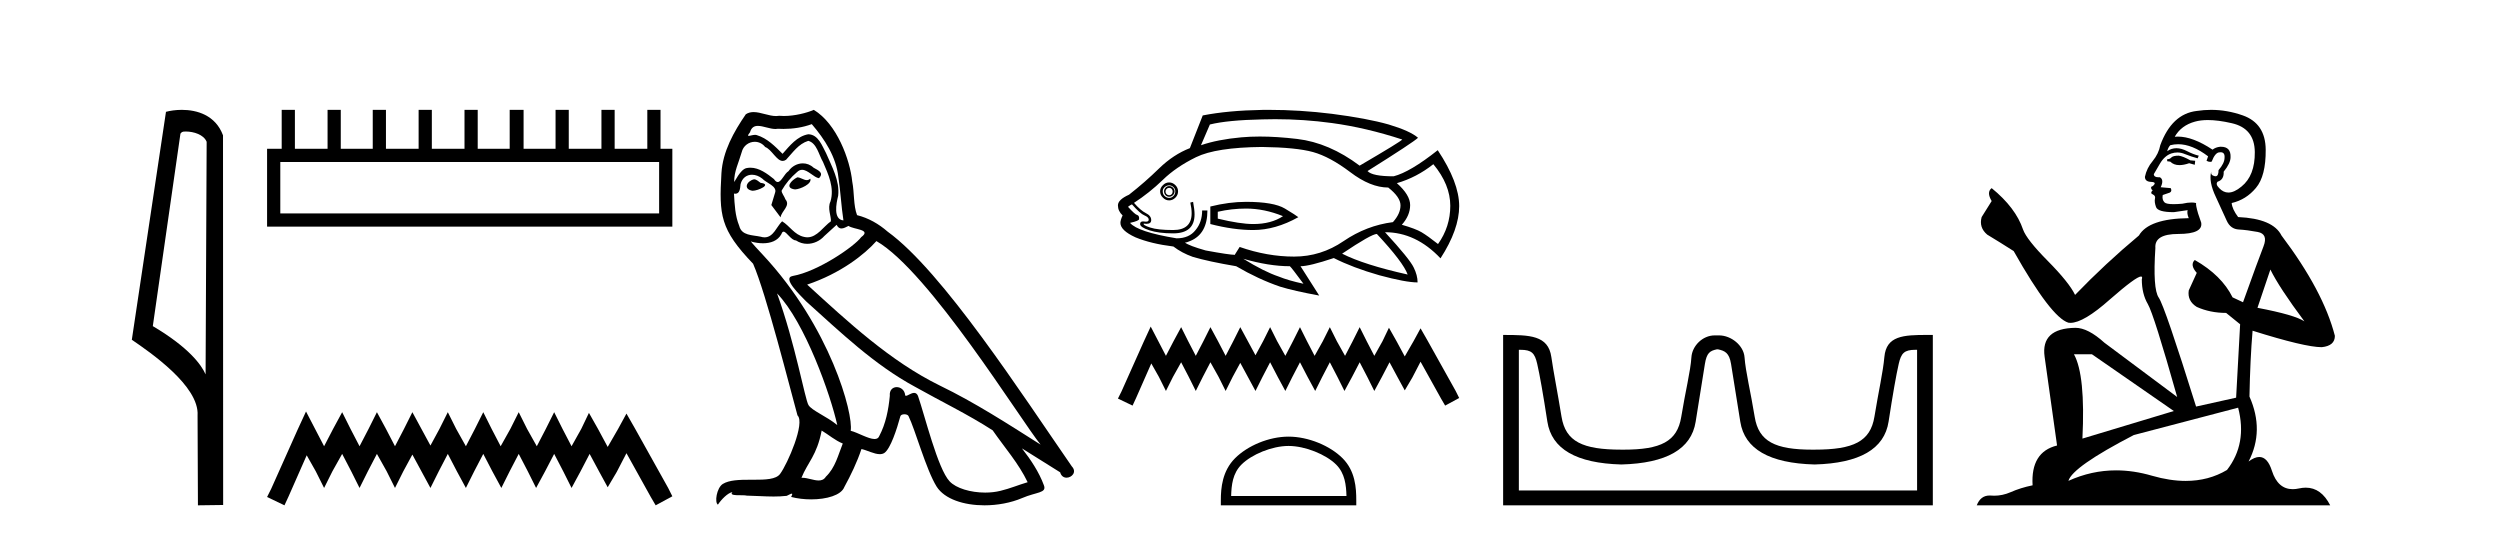
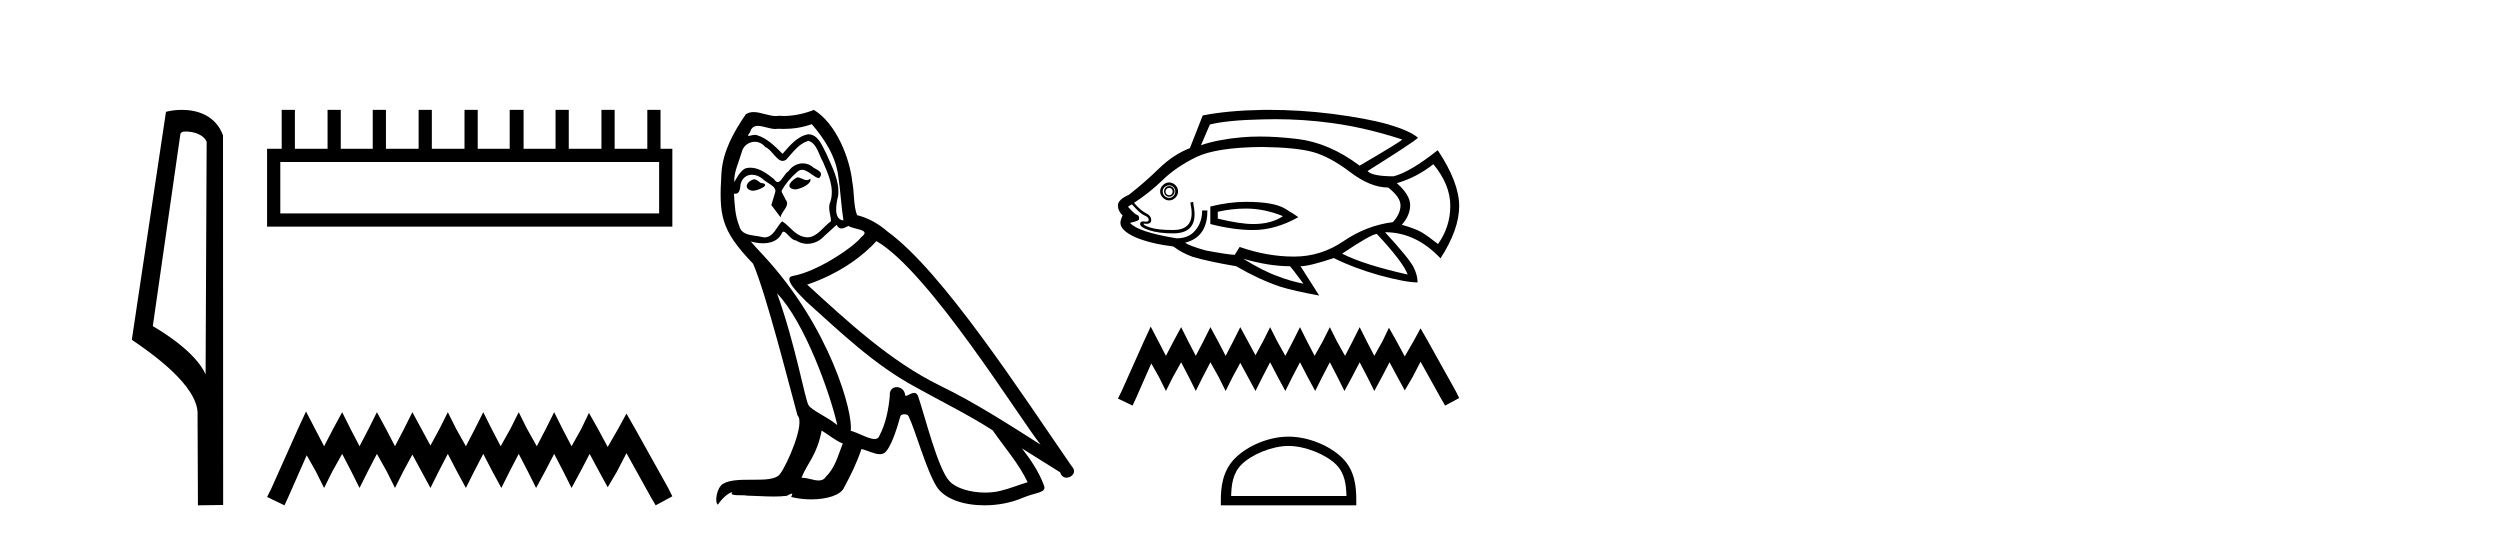
<svg xmlns="http://www.w3.org/2000/svg" width="192.0" height="41.0">
  <path d="M 14.259 10.1 C 14.884 10.1 15.648 10.34 15.871 10.89 L 15.789 28.751 L 15.789 28.751 C 15.473 28.034 14.531 26.699 11.736 25.046 L 13.858 10.263 C 13.958 10.157 13.955 10.1 14.259 10.1 ZM 15.789 28.751 L 15.789 28.751 C 15.789 28.751 15.789 28.751 15.789 28.751 L 15.789 28.751 L 15.789 28.751 ZM 13.962 8.437 C 13.484 8.437 13.053 8.505 12.747 8.588 L 10.124 26.094 C 11.512 27.044 15.325 29.648 15.173 31.91 L 15.201 38.809 L 17.138 38.783 L 17.127 10.393 C 16.551 8.837 15.12 8.437 13.962 8.437 Z" style="fill:#000000;stroke:none" />
  <path d="M 50.621 12.441 L 50.621 16.391 L 21.527 16.391 L 21.527 12.441 ZM 21.634 8.437 L 21.634 11.426 L 20.512 11.426 L 20.512 17.405 L 51.636 17.405 L 51.636 11.426 L 50.728 11.426 L 50.728 8.437 L 49.714 8.437 L 49.714 11.426 L 47.205 11.426 L 47.205 8.437 L 46.191 8.437 L 46.191 11.426 L 43.681 11.426 L 43.681 8.437 L 42.667 8.437 L 42.667 11.426 L 40.211 11.426 L 40.211 8.437 L 39.144 8.437 L 39.144 11.426 L 36.688 11.426 L 36.688 8.437 L 35.674 8.437 L 35.674 11.426 L 33.165 11.426 L 33.165 8.437 L 32.15 8.437 L 32.15 11.426 L 29.641 11.426 L 29.641 8.437 L 28.627 8.437 L 28.627 11.426 L 26.171 11.426 L 26.171 8.437 L 25.157 8.437 L 25.157 11.426 L 22.648 11.426 L 22.648 8.437 Z" style="fill:#000000;stroke:none" />
  <path d="M 23.502 31.602 L 22.861 32.99 L 20.833 37.528 L 20.512 38.169 L 21.847 38.809 L 22.167 38.115 L 23.555 34.966 L 24.249 36.193 L 24.89 37.475 L 25.531 36.193 L 26.278 34.859 L 26.972 36.193 L 27.613 37.475 L 28.253 36.193 L 28.947 34.859 L 29.695 36.193 L 30.335 37.475 L 30.976 36.193 L 31.67 34.912 L 32.364 36.193 L 33.058 37.475 L 33.698 36.193 L 34.392 34.859 L 35.086 36.193 L 35.78 37.475 L 36.421 36.193 L 37.115 34.859 L 37.809 36.193 L 38.503 37.475 L 39.144 36.193 L 39.838 34.859 L 40.532 36.193 L 41.172 37.475 L 41.866 36.193 L 42.56 34.859 L 43.254 36.193 L 43.895 37.475 L 44.589 36.193 L 45.283 34.859 L 46.03 36.247 L 46.671 37.421 L 47.365 36.247 L 48.112 34.805 L 49.981 38.169 L 50.355 38.809 L 51.636 38.115 L 51.315 37.475 L 48.753 32.884 L 48.112 31.763 L 47.472 32.937 L 46.671 34.325 L 45.924 32.937 L 45.23 31.709 L 44.642 32.937 L 43.895 34.272 L 43.201 32.937 L 42.56 31.656 L 41.92 32.937 L 41.226 34.272 L 40.478 32.937 L 39.838 31.656 L 39.197 32.937 L 38.45 34.272 L 37.756 32.937 L 37.115 31.656 L 36.474 32.937 L 35.78 34.272 L 35.033 32.937 L 34.392 31.656 L 33.752 32.937 L 33.058 34.218 L 32.364 32.937 L 31.67 31.656 L 31.029 32.937 L 30.335 34.272 L 29.641 32.937 L 28.947 31.656 L 28.307 32.937 L 27.613 34.272 L 26.919 32.937 L 26.278 31.656 L 25.584 32.937 L 24.89 34.272 L 24.196 32.937 L 23.502 31.602 Z" style="fill:#000000;stroke:none" />
  <path d="M 61.231 13.619 C 60.775 13.839 60.218 14.447 61.062 14.548 C 61.467 14.531 62.395 14.109 62.227 13.721 L 62.227 13.721 C 62.139 13.804 62.05 13.834 61.961 13.834 C 61.722 13.834 61.476 13.619 61.231 13.619 ZM 57.905 13.771 C 57.348 13.906 57.061 14.514 57.77 14.649 C 57.781 14.65 57.794 14.651 57.807 14.651 C 58.215 14.651 59.327 14.156 58.411 14.042 C 58.259 13.94 58.107 13.771 57.905 13.771 ZM 62.345 9.534 C 63.341 10.699 64.219 12.049 64.387 13.603 C 64.556 14.717 64.607 15.831 64.776 16.928 C 63.982 16.861 64.219 15.628 64.371 15.038 C 64.506 13.873 63.881 12.792 63.442 11.762 C 63.138 11.205 62.851 10.328 62.075 10.311 C 61.214 10.463 60.657 11.189 60.1 11.813 C 59.526 11.239 58.918 10.615 58.124 10.378 C 58.083 10.363 58.036 10.357 57.987 10.357 C 57.81 10.357 57.601 10.435 57.506 10.435 C 57.423 10.435 57.424 10.377 57.601 10.159 C 57.708 9.78 57.931 9.668 58.206 9.668 C 58.608 9.668 59.122 9.907 59.555 9.907 C 59.621 9.907 59.684 9.901 59.745 9.889 C 59.887 9.897 60.03 9.901 60.173 9.901 C 60.911 9.901 61.652 9.789 62.345 9.534 ZM 62.075 10.817 C 62.733 10.986 62.885 11.898 63.206 12.438 C 63.611 13.383 64.1 14.413 63.78 15.476 C 63.527 15.983 63.847 16.624 63.813 16.996 C 63.25 17.391 62.756 18.226 62.009 18.226 C 61.927 18.226 61.842 18.216 61.754 18.194 C 61.011 18.042 60.64 17.333 60.066 16.996 C 59.65 17.397 59.404 18.228 58.72 18.228 C 58.626 18.228 58.524 18.212 58.411 18.178 C 57.787 18.042 56.96 18.11 56.774 17.35 C 56.453 16.574 56.419 15.713 56.369 14.869 L 56.369 14.869 C 56.406 14.876 56.44 14.879 56.472 14.879 C 56.813 14.879 56.844 14.483 56.875 14.143 C 57.006 13.649 57.36 13.42 57.754 13.42 C 58.019 13.42 58.302 13.524 58.546 13.721 C 58.833 14.042 59.711 14.295 59.526 14.801 C 59.441 15.105 59.34 15.426 59.239 15.747 L 59.948 16.692 C 60.015 16.202 60.741 15.797 60.319 15.308 C 60.251 15.088 59.998 14.801 60.032 14.632 C 60.336 14.092 60.741 13.619 61.214 13.214 C 61.342 13.09 61.471 13.042 61.601 13.042 C 62.053 13.042 62.508 13.635 62.902 13.687 C 63.29 13.265 62.868 13.096 62.48 12.877 C 62.239 12.65 61.949 12.546 61.659 12.546 C 61.236 12.546 60.816 12.766 60.555 13.147 C 60.235 13.339 60.011 13.98 59.73 13.98 C 59.641 13.98 59.546 13.917 59.441 13.755 C 58.926 13.342 58.308 12.879 57.632 12.879 C 57.533 12.879 57.433 12.889 57.331 12.91 C 56.853 13.009 56.424 13.976 56.388 13.976 C 56.387 13.976 56.386 13.975 56.386 13.974 C 56.369 13.181 56.74 12.472 56.96 11.695 C 57.082 11.185 57.519 10.89 57.965 10.89 C 58.257 10.89 58.552 11.016 58.766 11.29 C 59.268 11.476 59.637 12.359 60.109 12.359 C 60.193 12.359 60.279 12.332 60.37 12.269 C 60.893 11.712 61.315 11.053 62.075 10.817 ZM 59.677 22.533 C 61.821 24.744 63.797 30.349 64.303 32.645 C 63.476 31.97 62.345 31.531 62.092 31.109 C 61.821 30.67 61.079 26.399 59.677 22.533 ZM 67.308 18.515 C 71.36 20.845 78.416 32.307 79.919 34.148 C 77.386 32.544 74.888 30.923 72.17 29.606 C 68.355 27.733 65.096 24.694 61.99 21.858 C 64.556 20.997 66.396 19.545 67.308 18.515 ZM 63.104 33.067 C 63.645 33.388 64.134 33.827 64.725 34.063 C 64.371 34.941 64.151 35.92 63.425 36.612 C 63.289 36.832 63.094 36.901 62.872 36.901 C 62.488 36.901 62.022 36.694 61.631 36.694 C 61.604 36.694 61.578 36.695 61.551 36.697 C 62.024 35.515 62.733 34.992 63.104 33.067 ZM 64.252 17.266 C 64.355 17.478 64.485 17.547 64.624 17.547 C 64.805 17.547 65.001 17.427 65.164 17.35 C 65.569 17.637 66.97 17.604 66.143 18.211 C 65.62 18.92 62.823 20.854 60.88 21.195 C 60.041 21.342 61.45 22.668 61.906 23.141 C 64.539 25.504 67.122 28.003 70.279 29.708 C 72.254 30.822 74.331 31.818 76.238 33.05 C 77.15 34.367 78.23 35.582 78.923 37.034 C 78.23 37.237 77.555 37.524 76.846 37.693 C 76.472 37.787 76.067 37.831 75.661 37.831 C 74.545 37.831 73.425 37.499 72.93 36.967 C 72.018 36.005 71.022 31.902 70.499 30.4 C 70.424 30.231 70.319 30.174 70.204 30.174 C 69.976 30.174 69.712 30.397 69.581 30.397 C 69.555 30.397 69.534 30.388 69.519 30.366 C 69.486 29.95 69.166 29.731 68.867 29.731 C 68.571 29.731 68.296 29.946 68.338 30.4 C 68.236 31.463 68.034 32.527 67.527 33.489 C 67.465 33.653 67.336 33.716 67.165 33.716 C 66.685 33.716 65.881 33.221 65.333 33.084 C 65.552 31.784 63.78 25.133 58.58 19.562 C 58.399 19.365 57.606 18.53 57.676 18.53 C 57.684 18.53 57.703 18.541 57.736 18.566 C 58.002 18.635 58.302 18.683 58.599 18.683 C 59.168 18.683 59.727 18.508 60.015 17.975 C 60.059 17.843 60.114 17.792 60.178 17.792 C 60.41 17.792 60.759 18.464 61.129 18.464 C 61.398 18.643 61.698 18.726 61.996 18.726 C 62.486 18.726 62.971 18.504 63.307 18.127 C 63.628 17.84 63.932 17.553 64.252 17.266 ZM 62.497 8.437 C 61.966 8.673 61.037 8.908 60.203 8.908 C 60.082 8.908 59.962 8.903 59.846 8.893 C 59.767 8.907 59.687 8.913 59.606 8.913 C 59.037 8.913 58.426 8.608 57.876 8.608 C 57.666 8.608 57.466 8.652 57.28 8.774 C 56.352 10.125 55.508 11.627 55.406 13.299 C 55.221 16.506 55.305 17.62 57.837 20.254 C 58.833 22.516 60.69 29.893 61.247 31.902 C 61.855 32.476 60.488 35.616 59.914 36.393 C 59.602 36.823 58.779 36.844 57.894 36.844 C 57.798 36.844 57.701 36.844 57.604 36.844 C 56.809 36.844 56.004 36.861 55.508 37.169 C 55.035 37.473 54.866 38.604 55.136 38.756 C 55.39 38.368 55.896 37.845 56.251 37.794 L 56.251 37.794 C 55.913 38.148 57.095 37.98 57.348 38.064 C 58.031 38.075 58.721 38.133 59.414 38.133 C 59.749 38.133 60.085 38.119 60.42 38.081 C 60.572 38.014 60.735 37.911 60.806 37.911 C 60.861 37.911 60.861 37.973 60.758 38.165 C 61.236 38.29 61.773 38.352 62.298 38.352 C 63.479 38.352 64.598 38.037 64.843 37.406 C 65.35 36.477 65.822 35.498 66.16 34.485 C 66.591 34.577 67.133 34.88 67.567 34.88 C 67.695 34.88 67.812 34.854 67.916 34.789 C 68.388 34.468 68.878 32.966 69.148 31.97 C 69.174 31.866 69.314 31.816 69.457 31.816 C 69.593 31.816 69.731 31.862 69.773 31.953 C 70.279 32.966 71.123 36.072 71.934 37.372 C 72.545 38.335 74.027 38.809 75.604 38.809 C 76.596 38.809 77.627 38.622 78.501 38.25 C 79.598 37.777 80.408 37.878 80.172 37.271 C 79.8 36.258 79.159 35.295 78.484 34.435 L 78.484 34.435 C 79.463 35.042 80.442 35.667 81.421 36.275 C 81.502 36.569 81.705 36.686 81.912 36.686 C 82.311 36.686 82.727 36.252 82.316 35.819 C 78.484 30.282 72.389 20.845 68.169 17.789 C 67.494 17.198 66.7 16.743 65.822 16.523 C 65.535 15.78 65.62 14.784 65.451 13.94 C 65.282 12.269 64.269 9.5 62.497 8.437 Z" style="fill:#000000;stroke:none" />
  <path d="M 97.933 9.154 Q 100.138 9.154 102.291 9.449 Q 104.914 9.807 107.694 10.715 Q 107.582 10.872 104.42 12.722 Q 102.078 10.962 99.623 10.671 Q 98.059 10.486 96.752 10.486 Q 95.998 10.486 95.329 10.547 Q 93.502 10.715 92.235 11.153 L 92.919 9.561 Q 94.276 9.225 96.966 9.169 Q 97.451 9.154 97.933 9.154 ZM 89.792 14.426 Q 89.904 14.426 89.982 14.504 Q 90.061 14.594 90.061 14.695 Q 90.061 14.841 89.982 14.919 Q 89.904 14.998 89.792 14.998 Q 89.68 14.998 89.601 14.919 Q 89.511 14.841 89.511 14.695 Q 89.511 14.594 89.601 14.504 Q 89.68 14.426 89.792 14.426 ZM 89.792 14.291 Q 89.624 14.291 89.511 14.415 Q 89.399 14.538 89.399 14.695 Q 89.399 14.863 89.511 14.986 Q 89.624 15.11 89.792 15.11 Q 89.96 15.11 90.083 14.986 Q 90.206 14.863 90.206 14.695 Q 90.206 14.538 90.083 14.415 Q 89.96 14.291 89.792 14.291 ZM 89.792 14.235 Q 89.982 14.235 90.117 14.37 Q 90.262 14.504 90.262 14.695 Q 90.262 14.919 90.117 15.054 Q 89.982 15.199 89.792 15.199 Q 89.601 15.199 89.444 15.054 Q 89.298 14.919 89.298 14.695 Q 89.298 14.504 89.444 14.37 Q 89.601 14.235 89.792 14.235 ZM 89.792 14.011 Q 89.511 14.011 89.31 14.224 Q 89.097 14.426 89.097 14.695 Q 89.097 14.975 89.31 15.177 Q 89.511 15.39 89.792 15.39 Q 90.061 15.39 90.274 15.177 Q 90.475 14.975 90.475 14.695 Q 90.475 14.426 90.274 14.224 Q 90.061 14.011 89.792 14.011 ZM 95.699 16.018 Q 97.1 16.018 98.535 16.601 Q 97.627 17.206 96.248 17.206 Q 95.24 17.206 93.525 16.791 L 93.525 16.264 Q 94.601 16.018 95.699 16.018 ZM 95.699 15.502 Q 94.388 15.502 92.953 15.861 L 92.953 17.206 Q 94.735 17.666 96.248 17.666 Q 97.952 17.666 99.712 16.679 Q 99.555 16.545 98.681 16.018 Q 97.818 15.502 95.699 15.502 ZM 110.081 12.61 Q 111.382 14.179 111.382 15.805 Q 111.382 17.419 110.44 18.742 Q 109.644 18.114 109.173 17.834 Q 108.714 17.565 107.66 17.262 Q 108.299 16.545 108.299 15.749 Q 108.299 14.975 107.279 14.067 Q 108.792 13.63 110.081 12.61 ZM 96.91 11.287 Q 99.555 11.321 100.844 11.679 Q 102.134 12.038 103.692 13.215 Q 105.25 14.403 106.618 14.403 Q 107.559 15.143 107.559 15.771 Q 107.559 16.41 106.976 17.06 Q 104.947 17.318 103.187 18.517 Q 101.45 19.706 99.387 19.706 Q 97.325 19.706 95.206 18.966 L 94.847 19.538 L 94.847 19.571 Q 94.41 19.571 92.594 19.235 Q 91.327 18.876 91.002 18.63 Q 91.137 18.63 91.439 18.495 Q 92.729 17.946 92.729 16.163 L 92.325 16.163 Q 92.325 17.06 91.821 17.666 Q 91.327 18.304 90.363 18.304 Q 87.37 17.811 86.787 17.116 Q 87.505 16.959 87.482 16.814 Q 87.505 16.567 87.337 16.511 Q 87.18 16.488 86.631 15.883 Q 86.765 15.771 86.933 15.693 Q 87.561 16.41 87.897 16.545 Q 88.222 16.679 88.222 16.87 Q 88.222 17.024 88.009 17.024 Q 87.959 17.024 87.897 17.015 Q 87.835 17.005 87.784 17.005 Q 87.561 17.005 87.561 17.206 Q 87.561 17.453 88.278 17.688 Q 88.996 17.923 90.094 17.923 Q 91.742 17.923 91.742 16.466 Q 91.742 16.107 91.63 15.502 L 91.417 15.558 Q 91.518 16.018 91.518 16.376 Q 91.518 17.666 90.094 17.666 Q 88.906 17.666 88.334 17.475 Q 87.751 17.284 87.841 17.172 L 87.841 17.172 Q 87.956 17.19 88.047 17.19 Q 88.413 17.19 88.413 16.903 Q 88.413 16.567 87.998 16.365 Q 87.595 16.163 87.09 15.58 Q 88.278 14.807 89.298 13.821 Q 90.307 12.834 91.854 12.072 Q 93.39 11.321 96.91 11.287 ZM 105.743 17.968 Q 107.772 20.143 108.108 21.084 Q 104.745 20.333 103.075 19.481 Q 105.328 17.968 105.743 17.968 ZM 95.486 19.874 Q 97.459 20.446 99.062 20.446 Q 99.197 20.558 100.105 21.791 Q 98.95 21.544 98.21 21.241 Q 97.078 20.86 95.486 19.874 ZM 97.438 8.437 Q 97.196 8.437 96.955 8.44 Q 94.298 8.485 92.37 8.866 L 91.383 11.377 Q 90.117 11.87 89.029 12.924 Q 87.942 13.989 86.709 14.953 Q 85.857 15.334 85.857 15.771 Q 85.857 16.208 86.216 16.545 Q 86.048 16.903 86.048 17.116 Q 86.048 17.699 87.202 18.226 Q 88.39 18.719 90.117 18.932 Q 90.756 19.425 91.608 19.728 Q 92.818 20.087 94.937 20.446 Q 96.641 21.443 98.311 22.015 Q 99.365 22.34 101.315 22.699 L 99.88 20.446 Q 100.564 20.446 102.436 19.818 Q 103.894 20.558 105.934 21.141 Q 107.963 21.69 108.871 21.69 Q 108.871 21.141 108.568 20.535 Q 108.265 19.896 106.371 17.834 Q 108.736 17.834 110.631 19.84 Q 112.065 17.621 112.065 15.827 Q 112.065 14.011 110.418 11.534 Q 108.299 13.215 107.032 13.54 Q 105.384 13.54 105.026 13.137 Q 108.546 10.928 108.904 10.581 Q 108.299 10.054 106.651 9.561 Q 104.992 9.09 102.302 8.743 Q 99.856 8.437 97.438 8.437 Z" style="fill:#000000;stroke:none" />
  <path d="M 88.374 25.081 L 87.835 26.25 L 86.127 30.071 L 85.857 30.611 L 86.981 31.15 L 87.251 30.566 L 88.419 27.913 L 89.004 28.947 L 89.543 30.026 L 90.083 28.947 L 90.712 27.823 L 91.297 28.947 L 91.836 30.026 L 92.375 28.947 L 92.96 27.823 L 93.589 28.947 L 94.129 30.026 L 94.668 28.947 L 95.253 27.868 L 95.837 28.947 L 96.421 30.026 L 96.961 28.947 L 97.545 27.823 L 98.13 28.947 L 98.714 30.026 L 99.253 28.947 L 99.838 27.823 L 100.422 28.947 L 101.007 30.026 L 101.546 28.947 L 102.131 27.823 L 102.715 28.947 L 103.254 30.026 L 103.839 28.947 L 104.423 27.823 L 105.008 28.947 L 105.547 30.026 L 106.131 28.947 L 106.716 27.823 L 107.345 28.992 L 107.885 29.981 L 108.469 28.992 L 109.098 27.779 L 110.672 30.611 L 110.987 31.15 L 112.065 30.566 L 111.796 30.026 L 109.638 26.16 L 109.098 25.216 L 108.559 26.205 L 107.885 27.374 L 107.255 26.205 L 106.671 25.171 L 106.176 26.205 L 105.547 27.329 L 104.963 26.205 L 104.423 25.126 L 103.884 26.205 L 103.299 27.329 L 102.67 26.205 L 102.131 25.126 L 101.591 26.205 L 100.962 27.329 L 100.377 26.205 L 99.838 25.126 L 99.298 26.205 L 98.714 27.329 L 98.085 26.205 L 97.545 25.126 L 97.006 26.205 L 96.421 27.284 L 95.837 26.205 L 95.253 25.126 L 94.713 26.205 L 94.129 27.329 L 93.544 26.205 L 92.96 25.126 L 92.42 26.205 L 91.836 27.329 L 91.252 26.205 L 90.712 25.126 L 90.128 26.205 L 89.543 27.329 L 88.959 26.205 L 88.374 25.081 Z" style="fill:#000000;stroke:none" />
  <path d="M 98.961 34.249 C 100.241 34.249 101.842 34.906 102.617 35.681 C 103.295 36.359 103.384 37.258 103.409 38.093 L 94.552 38.093 C 94.576 37.258 94.665 36.359 95.343 35.681 C 96.118 34.906 97.682 34.249 98.961 34.249 ZM 98.961 33.533 C 97.443 33.533 95.81 34.234 94.853 35.191 C 93.871 36.173 93.76 37.465 93.76 38.432 L 93.76 38.809 L 104.162 38.809 L 104.162 38.432 C 104.162 37.465 104.089 36.173 103.107 35.191 C 102.15 34.234 100.479 33.533 98.961 33.533 Z" style="fill:#000000;stroke:none" />
-   <path d="M 131.94 26.828 C 132.472 26.943 132.807 27.093 132.946 27.959 C 133.084 28.826 133.321 30.305 133.656 32.397 C 133.991 34.488 135.892 35.58 139.359 35.672 C 142.825 35.58 144.72 34.482 145.044 32.379 C 145.367 30.276 145.627 28.797 145.823 27.942 C 146.012 27.123 146.242 26.864 147.114 26.864 C 147.152 26.864 147.192 26.864 147.232 26.865 L 147.232 37.67 L 116.648 37.67 L 116.648 26.865 C 116.689 26.864 116.729 26.864 116.767 26.864 C 117.639 26.864 117.869 27.123 118.057 27.942 C 118.254 28.797 118.514 30.276 118.837 32.379 C 119.161 34.482 121.056 35.58 124.522 35.672 C 127.989 35.58 129.889 34.488 130.225 32.397 C 130.56 30.305 130.796 28.826 130.935 27.959 C 131.074 27.093 131.323 26.943 131.855 26.828 ZM 148.025 25.723 C 146.183 25.723 144.863 25.78 144.719 27.422 C 144.619 28.567 144.269 30.08 143.957 31.998 C 143.645 33.916 142.34 34.533 139.359 34.533 C 139.305 34.534 139.252 34.534 139.199 34.534 C 136.331 34.534 135.067 33.91 134.761 32.015 C 134.449 30.086 134.061 28.554 133.981 27.44 C 133.915 26.528 132.95 25.758 132.026 25.758 L 131.684 25.758 C 130.76 25.758 129.956 26.563 129.9 27.44 C 129.833 28.504 129.432 30.086 129.12 32.015 C 128.814 33.91 127.55 34.534 124.682 34.534 C 124.629 34.534 124.576 34.534 124.522 34.533 C 121.541 34.533 120.236 33.916 119.924 31.998 C 119.612 30.08 119.305 28.562 119.144 27.422 C 118.907 25.74 117.474 25.724 115.44 25.724 L 115.44 38.809 L 148.441 38.809 L 148.441 25.724 C 148.299 25.724 148.161 25.723 148.025 25.723 Z" style="fill:#000000;stroke:none" />
-   <path d="M 167.327 11.955 Q 166.9 11.955 166.763 12.091 Q 166.644 12.228 166.439 12.228 L 166.439 12.382 L 166.678 12.416 Q 166.943 12.681 167.382 12.681 Q 167.708 12.681 168.13 12.535 L 168.557 12.655 L 168.591 12.348 L 168.215 12.313 Q 167.669 12.006 167.327 11.955 ZM 169.564 9.22 Q 170.353 9.22 171.393 9.46 Q 173.152 9.853 173.169 11.681 Q 173.186 13.492 172.144 14.329 Q 171.593 14.788 171.141 14.788 Q 170.752 14.788 170.436 14.449 Q 170.128 14.141 170.316 13.953 Q 170.812 13.8 170.778 13.185 Q 171.307 12.535 171.307 12.074 Q 171.34 11.27 170.569 11.27 Q 170.537 11.27 170.504 11.271 Q 170.163 11.305 169.923 11.493 Q 168.412 10.491 167.263 10.491 Q 167.139 10.491 167.019 10.503 L 167.019 10.503 Q 167.515 9.631 168.574 9.341 Q 169.006 9.22 169.564 9.22 ZM 174.365 20.701 Q 175.031 22.068 176.979 24.682 Q 176.244 24.186 173.374 23.639 L 174.365 20.701 ZM 167.282 11.076 Q 168.359 11.076 169.582 12.006 L 169.462 12.348 Q 169.606 12.431 169.741 12.431 Q 169.799 12.431 169.855 12.416 Q 170.128 11.698 170.47 11.698 Q 170.511 11.693 170.548 11.693 Q 170.877 11.693 170.846 12.108 Q 170.846 12.535 170.385 13.065 Q 170.385 13.538 170.155 13.538 Q 170.119 13.538 170.077 13.526 Q 169.77 13.458 169.821 13.185 L 169.821 13.185 Q 169.616 13.953 170.18 15.132 Q 170.726 16.328 171.017 16.96 Q 171.307 17.592 171.939 17.626 Q 172.571 17.66 173.391 17.814 Q 174.211 17.968 173.836 18.925 Q 173.46 19.881 172.264 23.212 L 171.461 22.837 Q 170.624 21.145 168.557 19.967 L 168.557 19.967 Q 168.164 20.342 168.711 20.957 L 168.096 22.307 Q 167.976 23.11 168.711 23.571 Q 169.736 24.032 170.966 24.032 L 172.042 24.904 L 171.734 30.541 L 168.659 31.224 Q 166.251 23.52 165.789 22.854 Q 165.328 22.187 165.533 19.044 Q 165.448 17.968 167.293 17.968 Q 169.206 17.968 169.052 17.097 L 168.813 16.396 Q 168.625 15.747 168.659 15.593 Q 168.509 15.552 168.309 15.552 Q 168.01 15.552 167.6 15.645 Q 167.213 15.679 166.932 15.679 Q 166.37 15.679 166.234 15.542 Q 166.029 15.337 166.097 14.978 L 166.644 14.79 Q 166.831 14.688 166.712 14.449 L 165.943 14.38 Q 166.216 13.8 165.875 13.612 Q 165.824 13.615 165.778 13.615 Q 165.414 13.615 165.414 13.373 Q 165.533 13.15 165.892 12.553 Q 166.251 11.955 166.763 11.784 Q 166.993 11.71 167.22 11.71 Q 167.516 11.71 167.805 11.835 Q 168.318 12.04 168.779 12.16 L 168.864 11.955 Q 168.437 11.852 167.976 11.613 Q 167.532 11.382 167.147 11.382 Q 166.763 11.382 166.439 11.613 Q 166.524 11.305 166.678 11.152 Q 166.974 11.076 167.282 11.076 ZM 160.664 27.21 L 166.951 31.566 L 159.93 33.684 Q 160.169 28.816 159.281 27.21 ZM 171.888 31.31 Q 172.606 34.06 171.034 36.093 Q 169.626 36.934 167.864 36.934 Q 166.654 36.934 165.277 36.537 Q 163.865 36.124 162.514 36.124 Q 160.626 36.124 158.854 36.93 Q 159.161 35.854 163.876 33.411 L 171.888 31.31 ZM 169.81 8.437 Q 169.263 8.437 168.711 8.521 Q 166.797 8.743 165.909 11.152 Q 165.789 11.801 165.328 12.365 Q 164.867 12.911 164.73 13.578 Q 164.73 13.953 165.209 13.97 Q 165.687 13.988 165.328 14.295 Q 165.174 14.329 165.209 14.449 Q 165.226 14.568 165.328 14.603 Q 165.106 14.842 165.328 14.927 Q 165.567 15.03 165.499 15.269 Q 165.448 15.525 165.584 15.901 Q 165.721 16.294 166.951 16.294 L 168.01 16.14 L 168.01 16.14 Q 167.942 16.396 168.096 16.755 Q 165.021 16.789 164.269 18.087 Q 161.689 20.24 159.366 22.649 Q 158.905 21.692 157.265 20.035 Q 155.642 18.395 155.369 17.626 Q 154.805 15.952 152.96 14.449 Q 152.55 14.756 152.96 15.44 L 152.191 16.67 Q 151.969 17.472 152.618 18.019 Q 153.609 18.617 154.651 19.283 Q 157.521 24.374 158.854 24.784 Q 158.927 24.795 159.007 24.795 Q 160.022 24.795 162.048 22.99 Q 164.056 21.235 164.43 21.235 Q 164.562 21.235 164.491 21.453 Q 164.491 22.563 164.952 23.349 Q 165.414 24.135 167.207 30.49 L 161.621 26.322 Q 160.357 25.177 159.4 25.177 Q 156.718 25.211 157.026 27.398 L 157.982 34.214 Q 155.949 34.709 156.103 37.272 Q 155.181 37.46 154.412 37.801 Q 153.791 38.07 153.158 38.07 Q 153.025 38.07 152.892 38.058 Q 152.845 38.055 152.801 38.055 Q 152.104 38.055 151.815 38.809 L 178.96 38.809 Q 178.268 37.452 177.084 37.452 Q 176.837 37.452 176.569 37.511 Q 176.31 37.568 176.08 37.568 Q 174.939 37.568 174.485 36.161 Q 174.148 35.096 173.513 35.096 Q 173.151 35.096 172.691 35.444 Q 173.921 33.069 172.759 30.456 Q 172.811 27.62 172.998 25.399 Q 177.013 26.663 178.311 26.663 Q 179.319 26.561 179.319 25.792 Q 178.431 22.341 175.219 18.087 Q 174.57 16.789 171.888 16.67 Q 171.427 16.055 171.393 15.593 Q 172.503 15.337 173.255 14.432 Q 174.023 13.526 174.006 11.493 Q 173.989 9.478 172.247 8.863 Q 171.04 8.437 169.81 8.437 Z" style="fill:#000000;stroke:none" />
</svg>